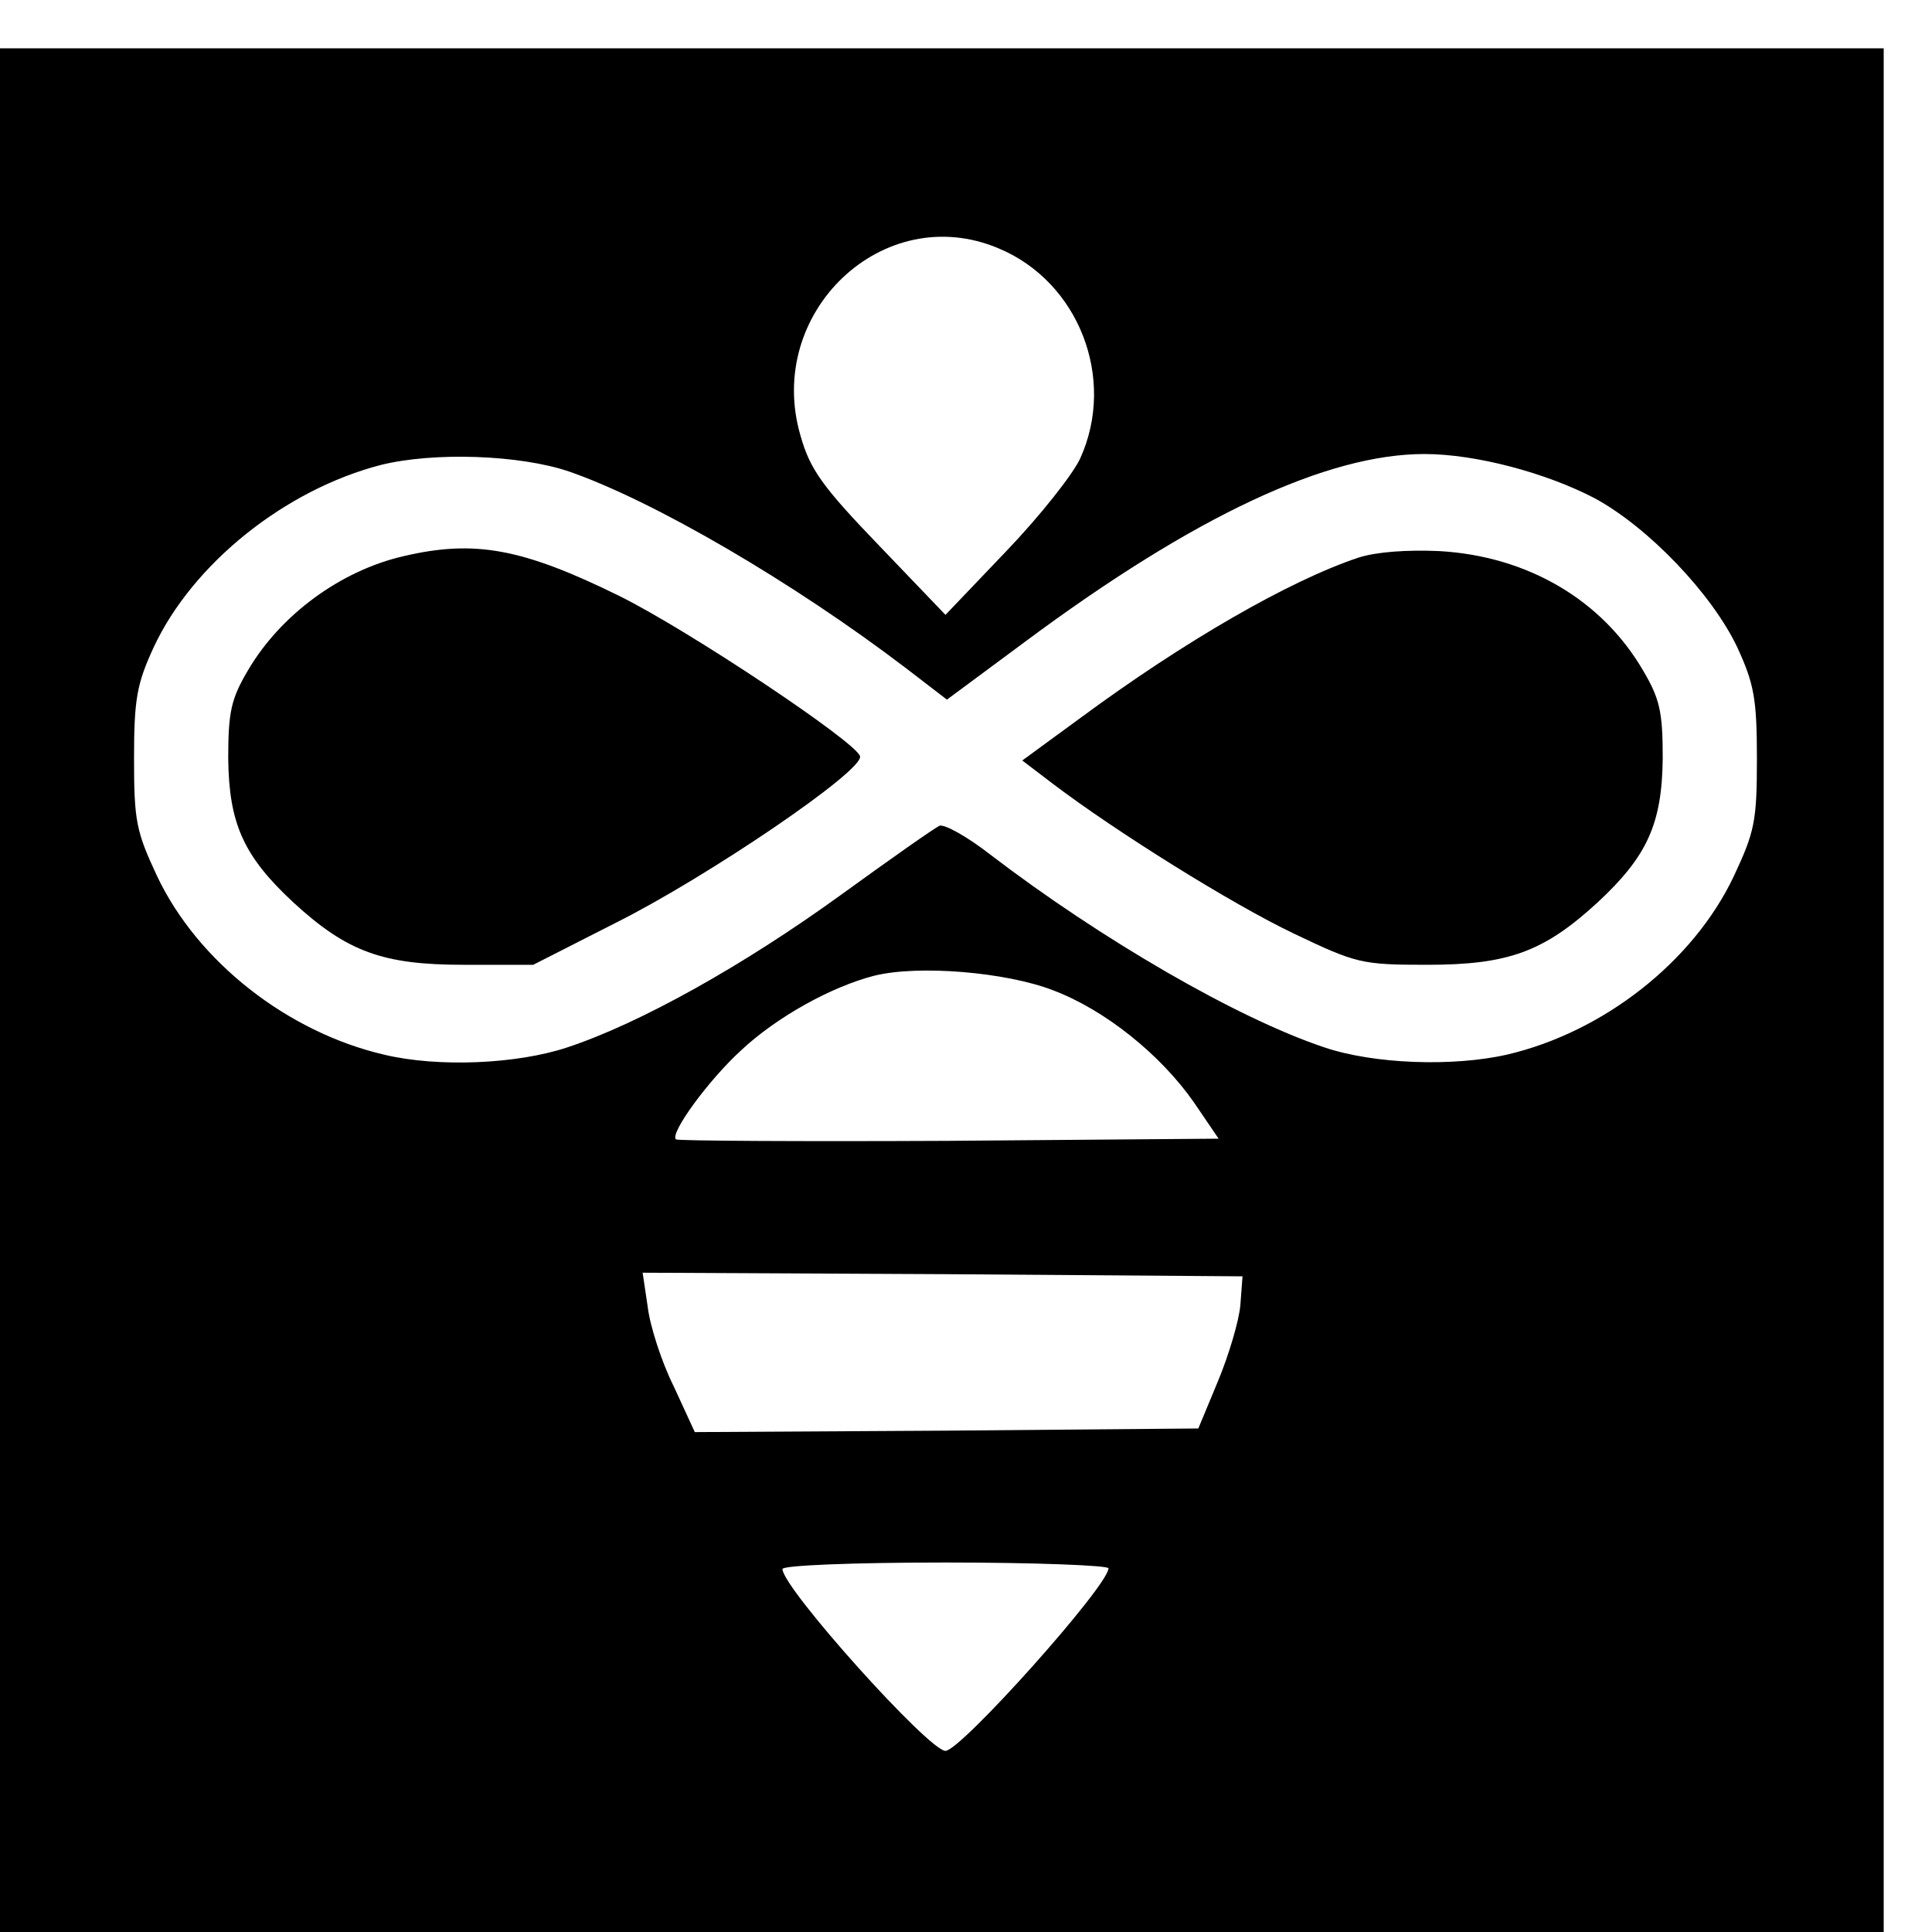
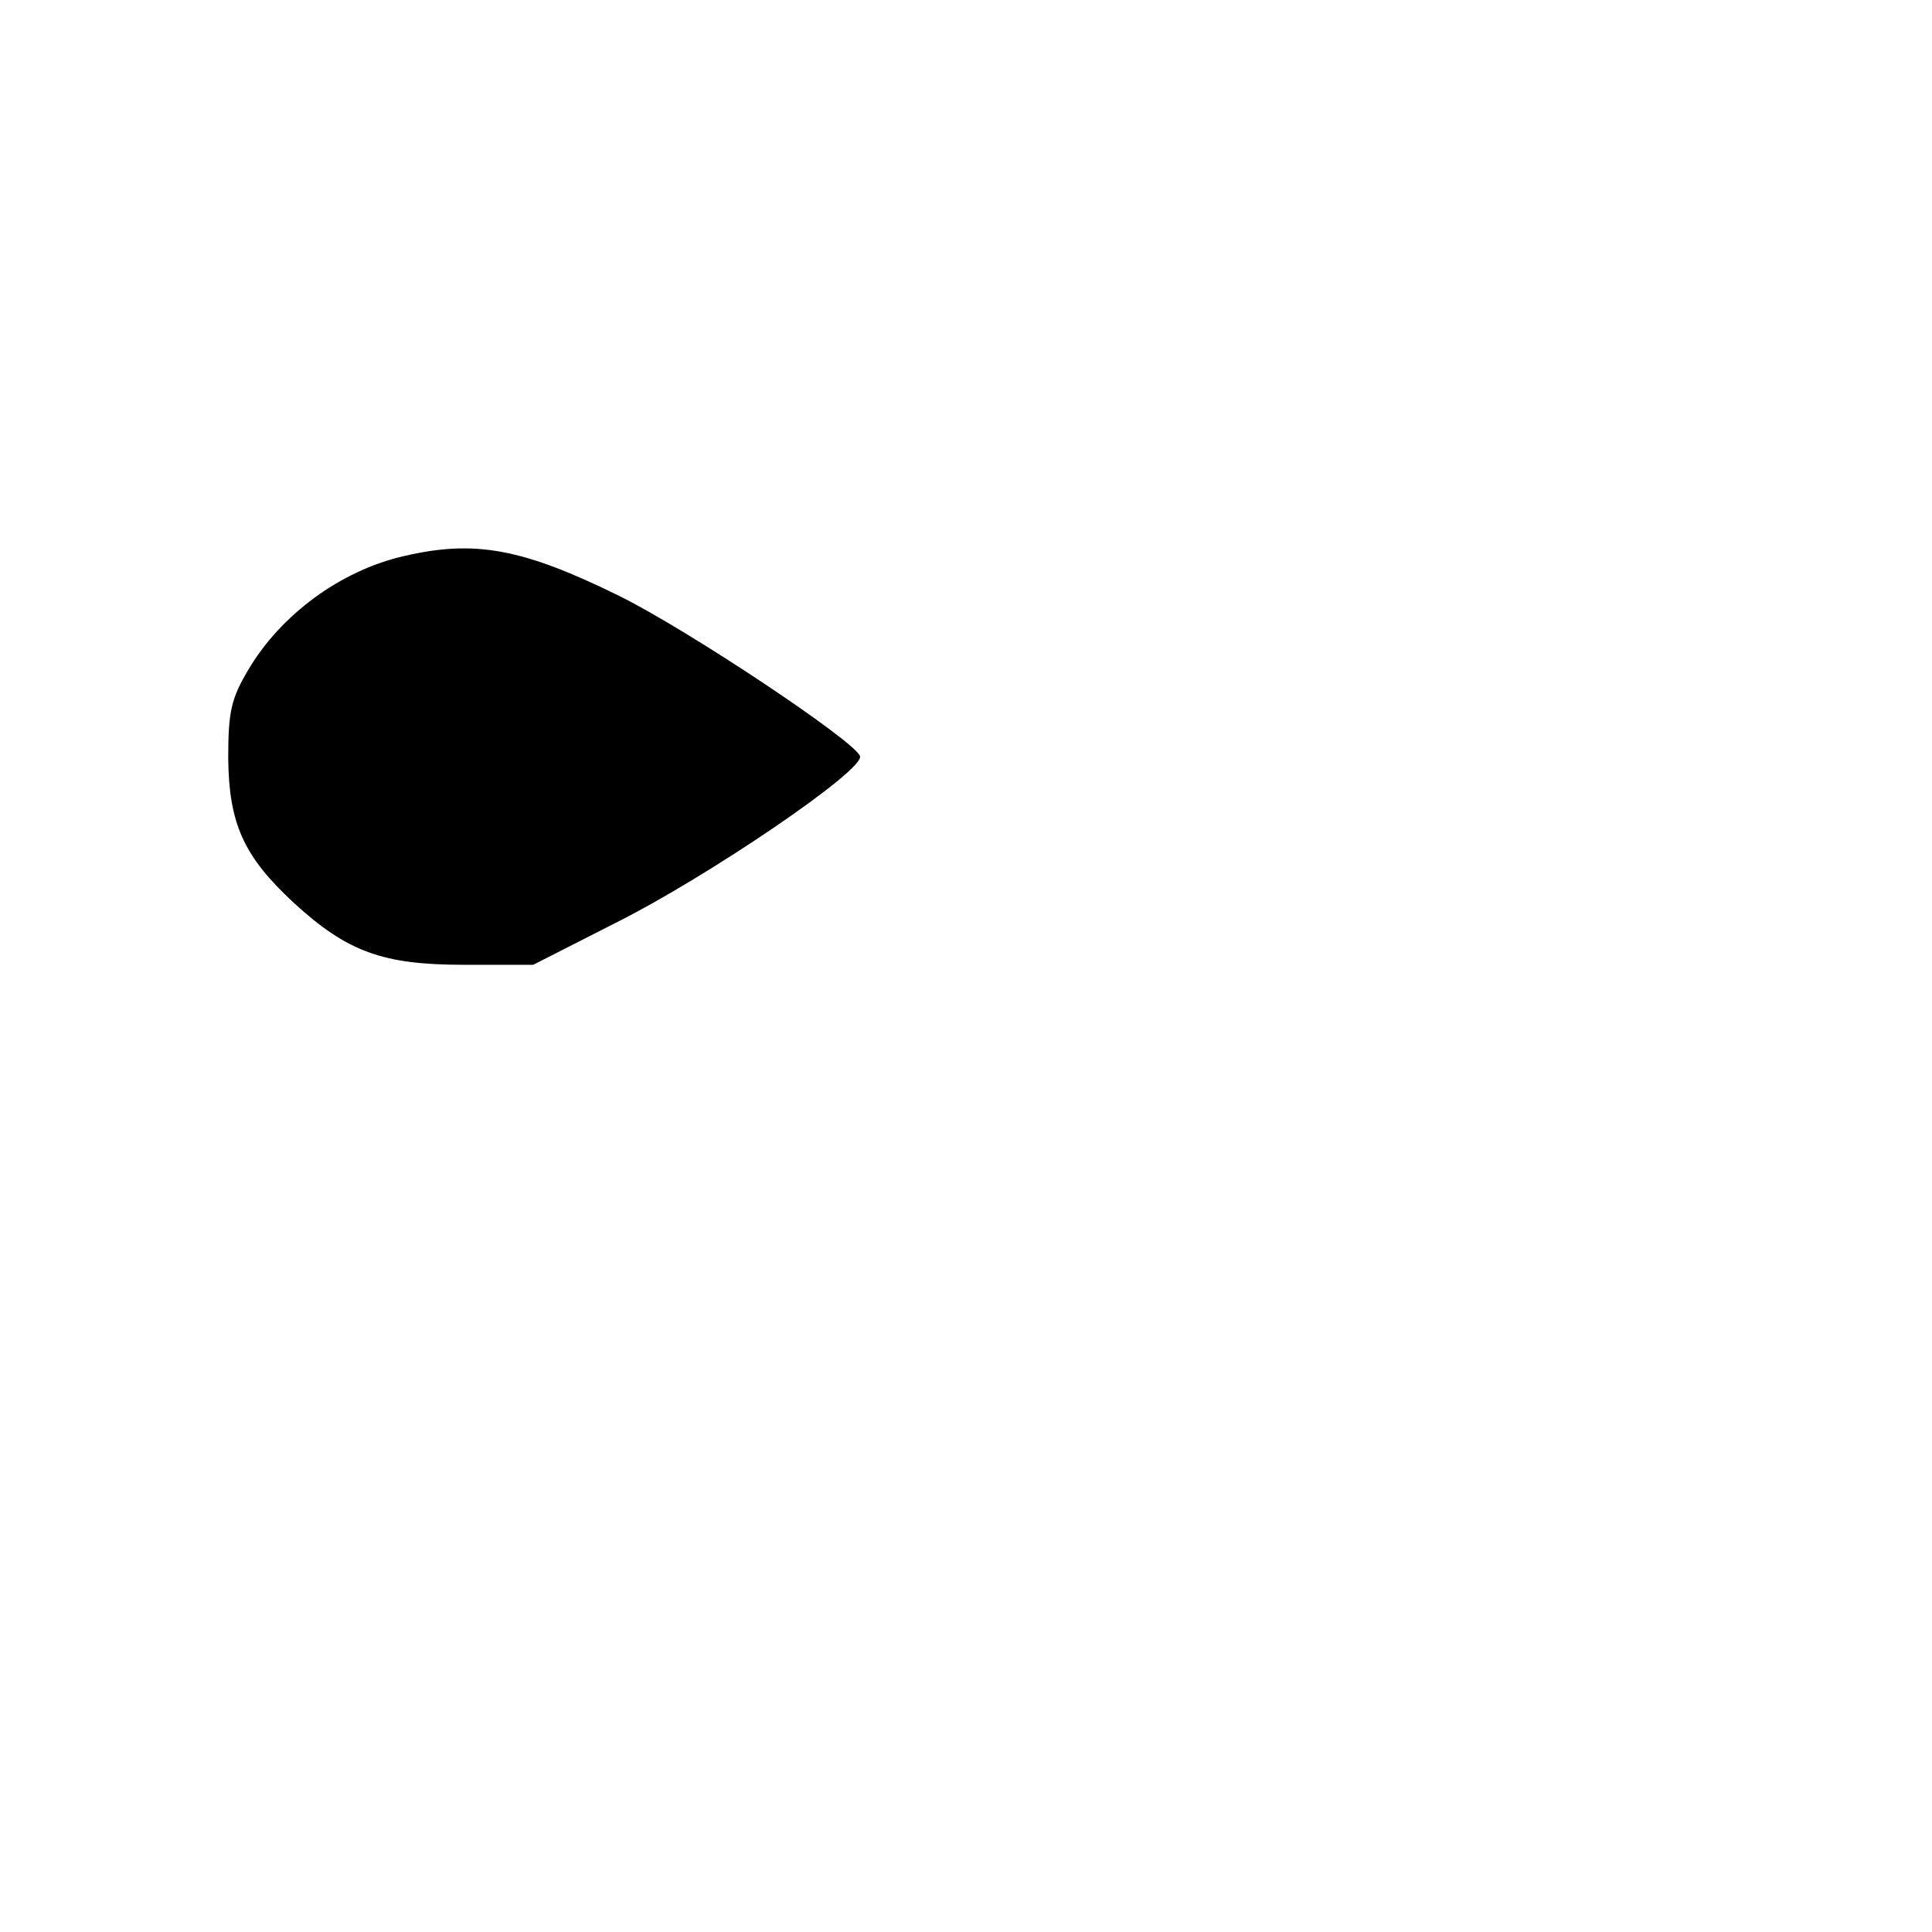
<svg xmlns="http://www.w3.org/2000/svg" version="1.0" width="16pt" height="16pt" viewBox="0 0 16 16" preserveAspectRatio="xMidYMid meet">
  <g transform="translate(0,16) scale(0.006,-0.006)" fill="#000000" stroke="none">
-     <path d="M0 1300 l0 -1300 1300 0 1300 0 0 1300 0 1300 -1300 0 -1300 0 0 -1300z m1378 1024 c111 -46 163 -180 113 -290 -10 -22 -56 -80 -102 -128 l-84 -88 -92 96 c-78 81 -95 105 -108 151 -50 170 114 326 273 259z m-593 -308 c116 -40 310 -153 466 -272 l56 -43 108 80 c234 174 417 259 551 259 71 0 168 -26 235 -61 74 -40 162 -132 197 -206 23 -50 27 -71 27 -153 0 -87 -3 -101 -32 -163 -56 -118 -180 -215 -313 -246 -75 -17 -184 -13 -252 10 -120 40 -308 149 -461 266 -32 25 -63 42 -70 40 -7 -3 -68 -46 -137 -96 -134 -97 -277 -177 -377 -210 -69 -23 -178 -28 -253 -10 -133 31 -257 128 -313 246 -29 62 -32 76 -32 163 0 82 4 103 27 153 54 116 182 218 314 252 73 18 191 14 259 -9z m668 -716 c72 -27 149 -89 195 -155 l34 -50 -373 -3 c-204 -1 -374 0 -376 2 -9 8 45 82 90 123 49 46 125 88 184 103 61 15 181 5 246 -20z m259 -435 c-2 -22 -16 -69 -31 -105 l-27 -65 -347 -3 -348 -2 -29 63 c-17 34 -33 84 -36 110 l-7 47 414 -2 414 -3 -3 -40z m-182 -363 c0 -24 -204 -252 -225 -252 -23 0 -225 225 -225 251 0 5 96 9 225 9 124 0 225 -4 225 -8z" />
    <path d="M557 1899 c-87 -20 -170 -81 -215 -158 -23 -39 -27 -57 -27 -121 1 -90 21 -135 90 -199 74 -68 123 -86 235 -86 l96 0 114 58 c126 63 344 211 337 230 -6 20 -237 174 -332 221 -134 66 -200 78 -298 55z" />
-     <path d="M1875 1897 c-96 -32 -241 -116 -382 -220 l-82 -60 42 -32 c87 -66 247 -166 333 -207 86 -41 93 -43 184 -43 112 0 161 18 235 86 69 64 89 109 90 199 0 64 -4 82 -27 121 -57 98 -160 158 -281 165 -45 2 -87 -1 -112 -9z" />
  </g>
</svg>